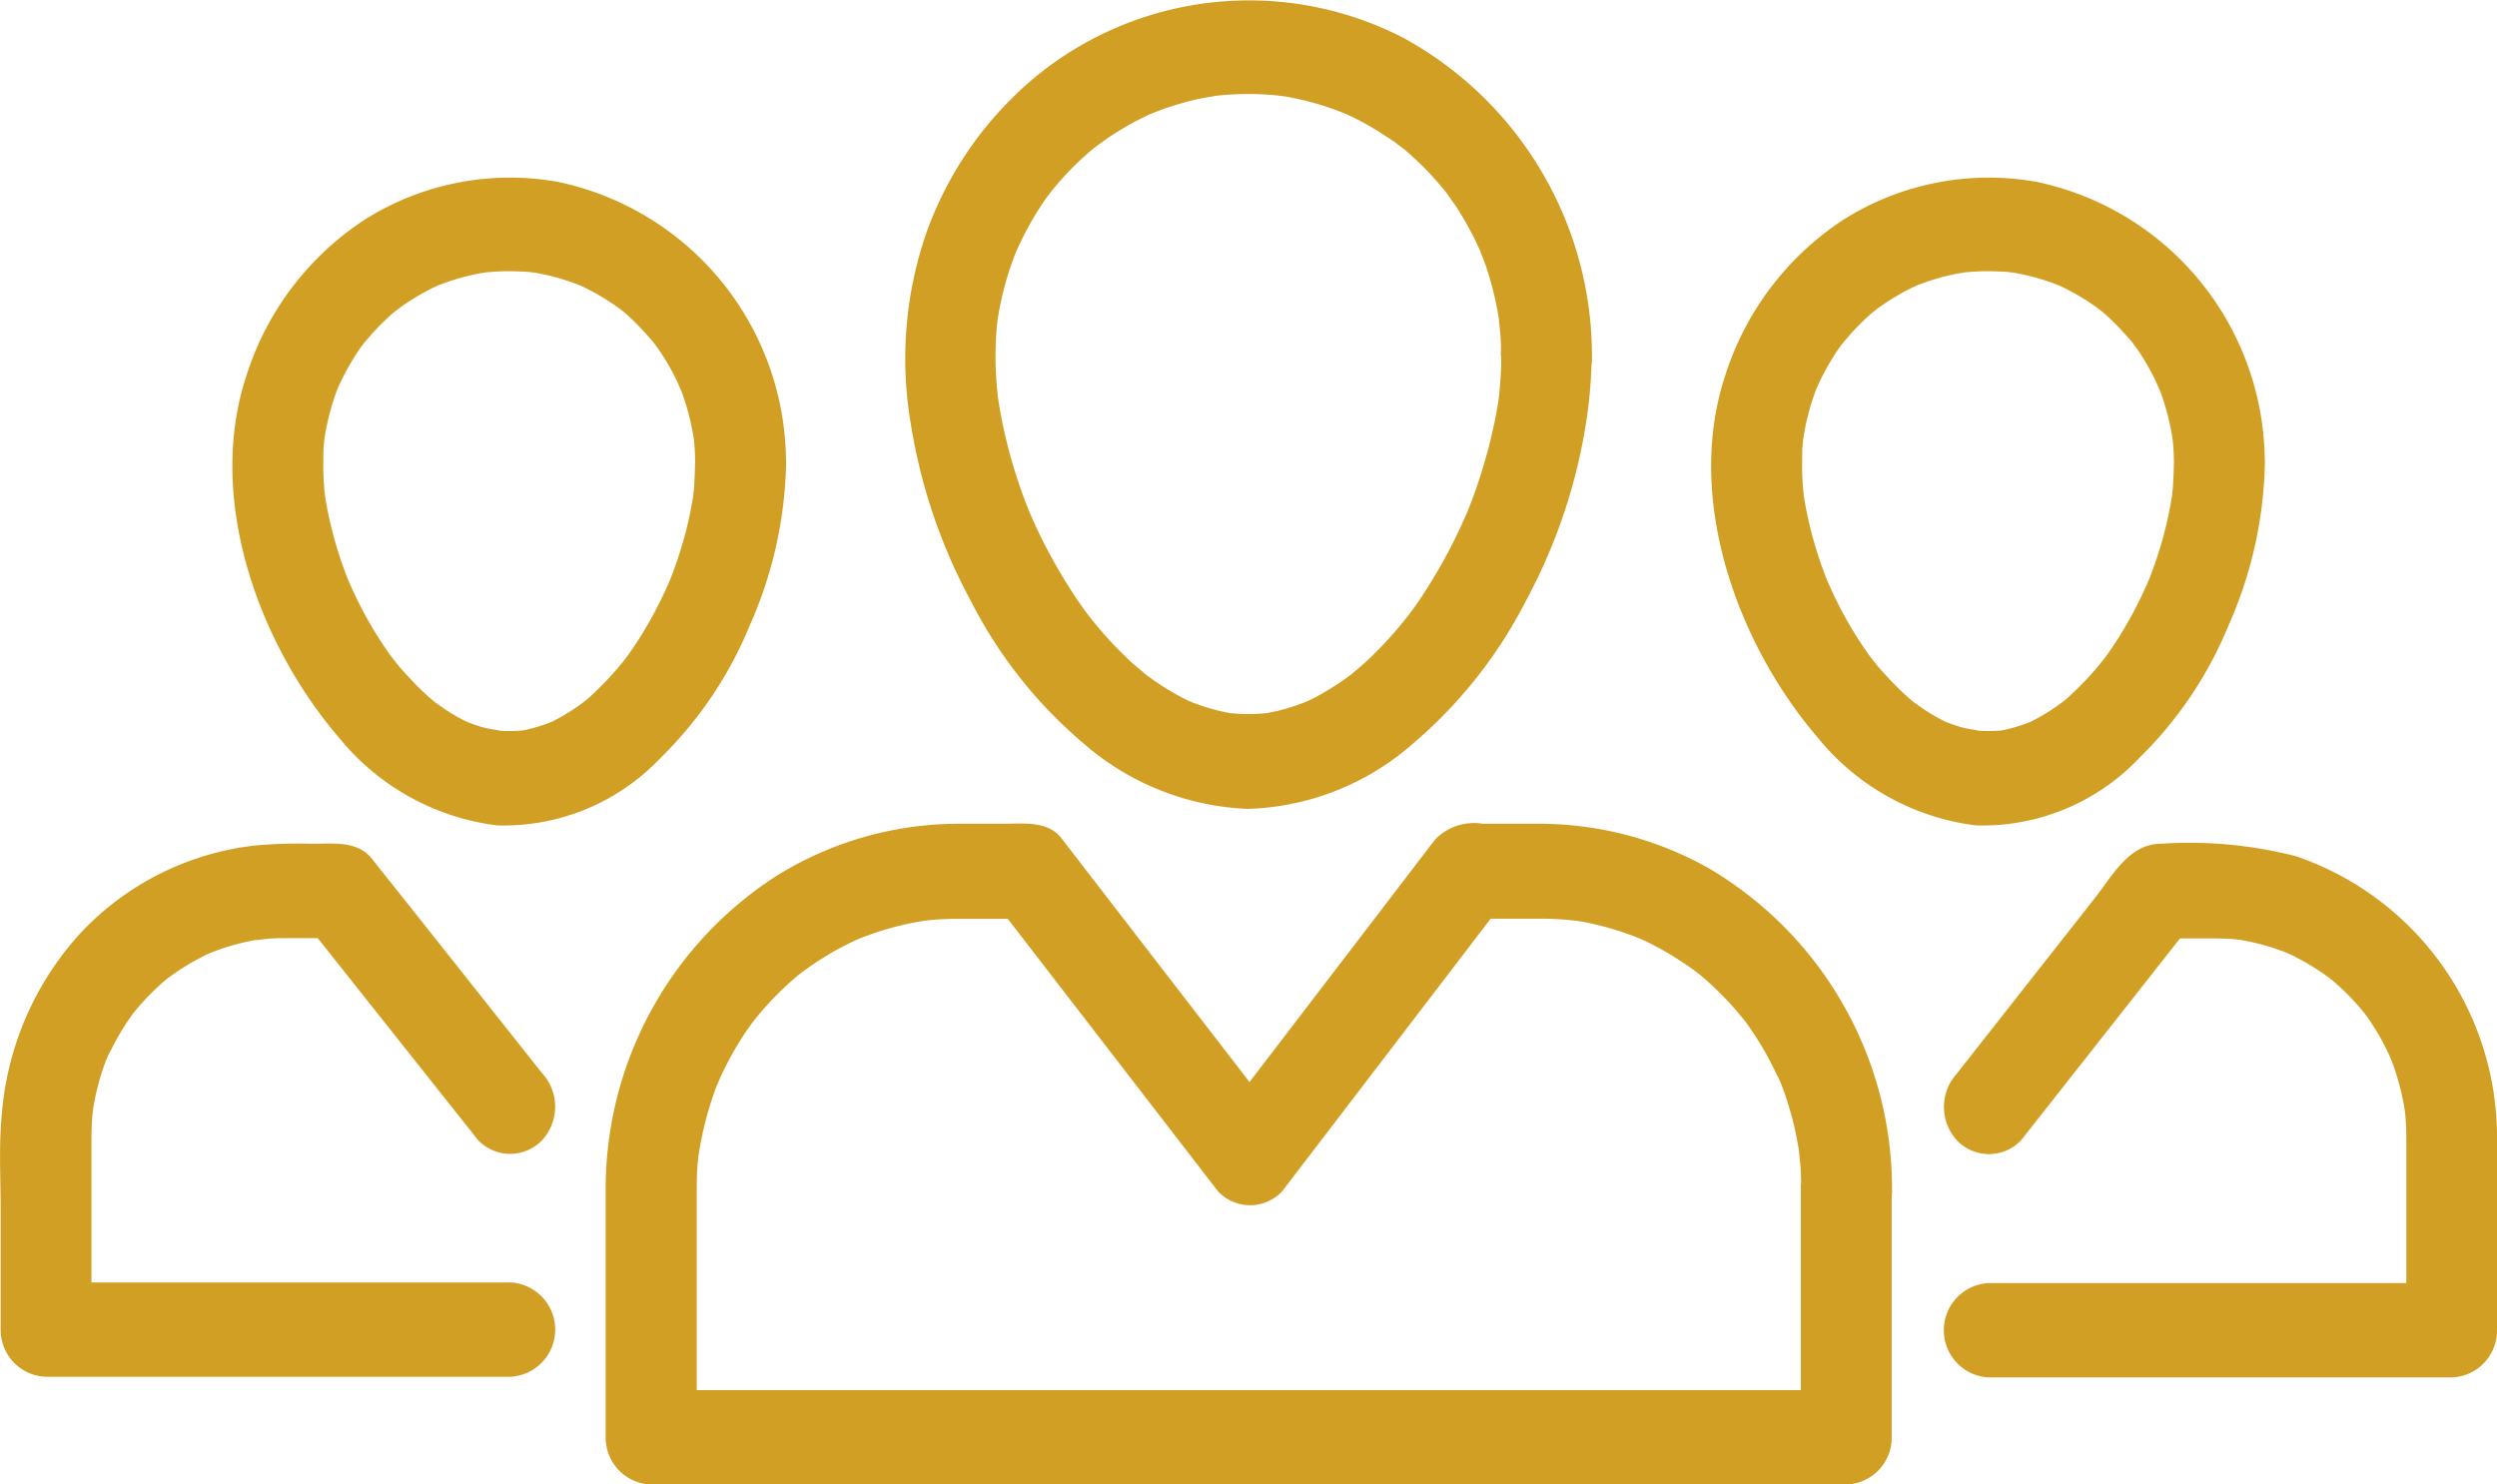
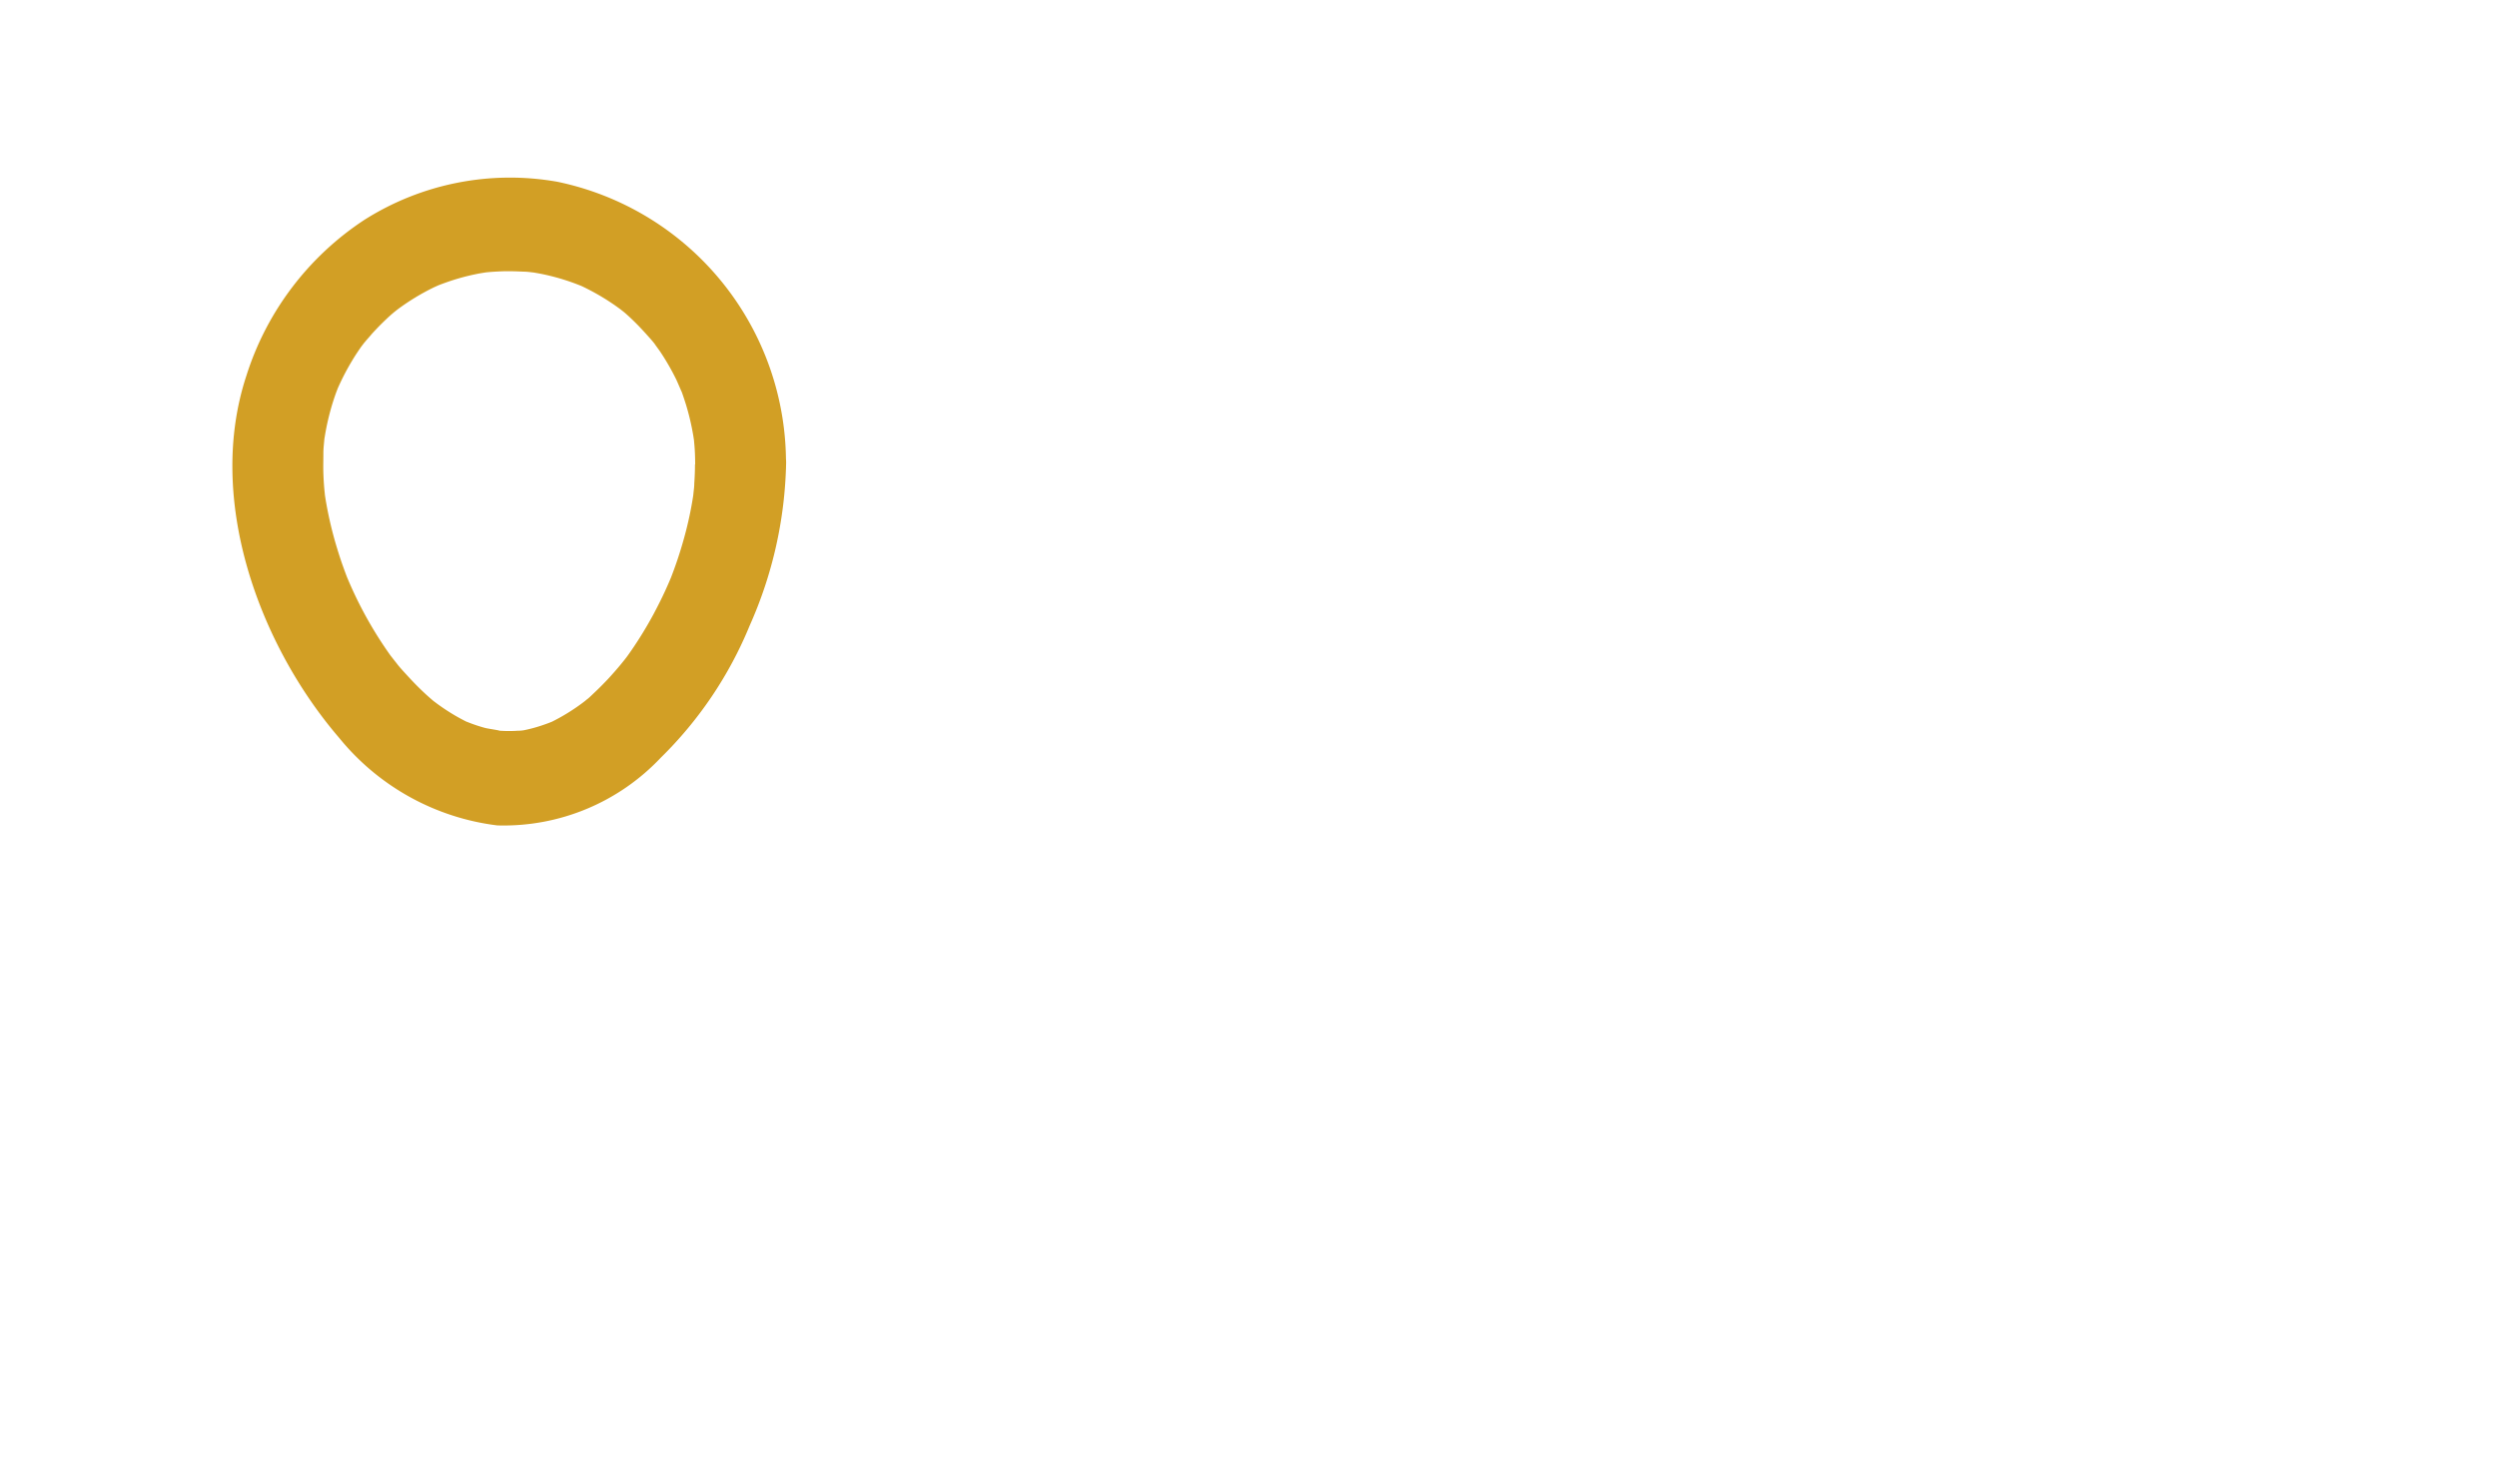
<svg xmlns="http://www.w3.org/2000/svg" width="53.232" height="31.651" viewBox="0 0 53.232 31.651">
  <g id="Community" transform="translate(-0.126 -8.629)">
    <g id="Group_8" data-name="Group 8" transform="translate(19.435 8.629)">
      <g id="Group_7" data-name="Group 7">
-         <path id="Path_14" data-name="Path 14" d="M26.243,16.222c0,.278-.017.554-.046.83-.006.055-.039.3,0,.016-.01.072-.021.143-.033.215-.027.169-.061.338-.1.505-.063.295-.143.585-.231.873-.045.146-.094.291-.144.436-.025.073-.052.145-.079.217-.017.046-.145.364-.045.119a11.333,11.333,0,0,1-.887,1.713c-.081.129-.166.256-.253.381-.043.062-.087.124-.132.185.147-.2,0,0-.03.036a8.628,8.628,0,0,1-.629.722c-.1.1-.2.2-.31.3-.053.049-.393.33-.18.161a5.807,5.807,0,0,1-.735.494c-.115.066-.234.125-.354.181.246-.116.041-.019-.01,0s-.122.046-.183.067c-.122.043-.247.077-.372.109-.062.016-.126.028-.189.041-.279.056.115-.009-.061.011a3.727,3.727,0,0,1-.774,0c-.228-.022.228.038,0,0-.063-.01-.126-.024-.189-.038a4.091,4.091,0,0,1-.434-.123c-.062-.021-.122-.044-.183-.067s-.258-.114-.01,0c-.121-.055-.238-.117-.354-.181a5.736,5.736,0,0,1-.735-.494c.214.166-.126-.113-.18-.161-.107-.1-.209-.2-.31-.3a8.542,8.542,0,0,1-.629-.722c-.026-.033-.179-.238-.03-.036-.045-.061-.088-.123-.132-.185-.088-.125-.171-.252-.253-.381-.179-.281-.343-.573-.5-.87-.142-.275-.271-.557-.39-.843.1.235,0-.006-.017-.047-.028-.072-.054-.144-.081-.217-.061-.168-.117-.338-.17-.508-.09-.287-.165-.579-.231-.873-.032-.144-.059-.288-.085-.433-.013-.072-.024-.143-.035-.215q-.024-.17.005.054-.009-.071-.016-.142a7.82,7.82,0,0,1-.046-.83c0-.161.006-.322.017-.482.005-.079.013-.158.021-.238q.02-.174-.006.032.011-.078.023-.155a6.764,6.764,0,0,1,.212-.9c.044-.146.1-.29.15-.433.091-.242-.084.2.018-.04.04-.092.083-.183.127-.274a6.656,6.656,0,0,1,.449-.777c.041-.062.084-.122.127-.183-.147.206,0,0,.028-.033.107-.136.22-.266.337-.392a6.487,6.487,0,0,1,.643-.6c-.193.16,0,0,.036-.023.059-.044.119-.086.179-.128.141-.1.287-.189.434-.275.106-.062.215-.119.324-.174l.133-.064c.227-.109-.193.08.039-.018a6.144,6.144,0,0,1,.773-.262c.121-.033.243-.06.365-.085.059-.012.458-.072.191-.037a6.185,6.185,0,0,1,.846-.047c.129,0,.257.008.386.017.061,0,.465.054.2.015a6.111,6.111,0,0,1,.807.178c.119.034.236.074.353.115.07.025.139.052.208.079.041.016.271.119.04.015a6.255,6.255,0,0,1,.712.383c.1.064.205.133.306.2.048.033.358.274.155.11a6.488,6.488,0,0,1,.593.55,6.567,6.567,0,0,1,.478.563c-.16-.209.073.111.106.161.083.124.159.253.233.383a6.685,6.685,0,0,1,.332.675c-.106-.247.046.128.066.185.051.145.094.292.135.44a6.8,6.8,0,0,1,.171.838c-.04-.277.01.142.015.205.012.16.016.321.017.482a.969.969,0,1,0,1.936,0,7.727,7.727,0,0,0-4.011-6.787,7.174,7.174,0,0,0-7.864.836,7.684,7.684,0,0,0-2.311,3.307,8.22,8.22,0,0,0-.332,4.1,11.8,11.8,0,0,0,1.275,3.754,9.773,9.773,0,0,0,2.4,3.038,5.666,5.666,0,0,0,3.518,1.4,5.585,5.585,0,0,0,3.518-1.4,9.906,9.906,0,0,0,2.4-3.038,11.836,11.836,0,0,0,1.275-3.754,9.953,9.953,0,0,0,.126-1.453.969.969,0,1,0-1.936,0Z" transform="translate(-13.547 -8.629)" fill="#d29f25" />
-       </g>
+         </g>
    </g>
    <g id="Group_10" data-name="Group 10" transform="translate(13.043 26.202)">
      <g id="Group_9" data-name="Group 9" transform="translate(0 0)">
-         <path id="Path_15" data-name="Path 15" d="M34.58,28.635v5.281l.968-1.006H10.073l.968,1.006v-5.28c0-.134,0-.268.011-.4,0-.079.011-.159.017-.238q.007-.079.016-.157-.028.206,0,.034a6.961,6.961,0,0,1,.2-.908c.041-.147.09-.292.141-.436.025-.072.053-.142.081-.213-.1.252.03-.06.051-.106a6.849,6.849,0,0,1,.429-.787c.079-.126.164-.248.25-.368-.148.206,0,0,.028-.032.061-.077.125-.152.189-.227a6.681,6.681,0,0,1,.732-.72c.19-.162-.165.127.032-.026.077-.06.157-.117.236-.173.14-.1.285-.19.431-.277s.3-.167.453-.242c.04-.02.268-.122.036-.021.09-.039.182-.075.274-.11a6.3,6.3,0,0,1,1-.284c.074-.015.148-.027.223-.039q.166-.025-.032,0l.151-.016c.179-.018.358-.026.537-.029.142,0,.284,0,.425,0h1.177l-.684-.295,4.7,6.093.008.011a.937.937,0,0,0,1.369,0l4.664-6.1.005-.007-.684.295c.534,0,1.068,0,1.6,0,.128,0,.257.008.385.016.076.005.152.013.228.021.258.027-.212-.035.043,0a6.282,6.282,0,0,1,.8.182c.119.034.236.074.352.116.07.025.138.052.207.079.041.016.27.119.039.015a6.409,6.409,0,0,1,.711.381c.1.064.205.132.306.2.06.042.119.085.178.129.035.026.23.183.034.024a6.66,6.66,0,0,1,.59.55c.085.088.166.18.246.273.048.056.094.113.141.171.028.034.179.236.028.032a6.817,6.817,0,0,1,.441.688c.061.109.118.22.174.332.033.067.065.136.1.2.019.041.117.279.02.038a6.943,6.943,0,0,1,.428,1.634c-.039-.278.009.141.013.2.012.16.015.32.016.481a.969.969,0,1,0,1.936,0,7.929,7.929,0,0,0-3.922-6.846,7.375,7.375,0,0,0-3.63-.94H27.8a1.155,1.155,0,0,0-1.019.337l-4.637,6.061h1.369l-4.7-6.093c-.289-.375-.829-.305-1.24-.305H16.6a7.346,7.346,0,0,0-3.885,1.128A7.932,7.932,0,0,0,9.1,28.655v5.261a1,1,0,0,0,.968,1.006H35.548a1,1,0,0,0,.968-1.006V28.634a.969.969,0,1,0-1.936,0Z" transform="translate(-9.105 -20.843)" fill="#d29f25" />
-       </g>
+         </g>
    </g>
    <g id="Group_12" data-name="Group 12" transform="translate(36.602 12.412)">
      <g id="Group_11" data-name="Group 11">
-         <path id="Path_16" data-name="Path 16" d="M35.346,17.374c0,.137-.006.274-.015.411,0,.07-.012.14-.018.21-.024.247.034-.232,0,.016a7.751,7.751,0,0,1-.2.938,8.733,8.733,0,0,1-.289.868c-.094.244.083-.2-.02.045-.03.071-.062.141-.094.212-.075.164-.157.325-.241.484a8.373,8.373,0,0,1-.478.784c-.043.062-.087.124-.131.185.147-.2,0,0-.03.034-.107.135-.22.264-.336.39-.1.106-.2.207-.305.305-.052.049-.1.1-.158.141-.182.159.168-.128-.021.019a4.307,4.307,0,0,1-.743.463c-.207.1.2-.082-.008,0-.06.024-.121.045-.183.066a3.174,3.174,0,0,1-.373.1c-.059.013-.282.039,0,0-.064.008-.128.011-.192.015a2.886,2.886,0,0,1-.451-.015c.308.031-.1-.027-.183-.047a3.277,3.277,0,0,1-.368-.122c-.213-.082.2.094-.008,0-.06-.028-.118-.06-.176-.091a4.247,4.247,0,0,1-.4-.25c-.057-.039-.111-.081-.166-.122-.191-.145.164.137-.021-.019-.108-.092-.212-.19-.313-.291s-.2-.21-.3-.319c-.049-.055-.1-.112-.143-.17-.031-.037-.233-.3-.077-.092a8.48,8.48,0,0,1-.945-1.664c-.1-.24.077.2-.02-.045-.028-.071-.055-.144-.081-.216-.052-.143-.1-.288-.144-.434a8.1,8.1,0,0,1-.227-.941c-.013-.071-.024-.143-.035-.214-.038-.248.026.231,0-.016-.015-.138-.024-.277-.029-.417s0-.3,0-.445c0-.08.009-.159.016-.238q.007-.079.016-.157-.027.206,0,.035a5.241,5.241,0,0,1,.229-.894c.015-.043.11-.283.012-.042.029-.07.06-.138.092-.206a5.166,5.166,0,0,1,.247-.461c.076-.128.16-.251.246-.371-.148.206,0,0,.029-.03.046-.057.1-.113.144-.168.1-.11.2-.214.308-.315.053-.051.108-.1.164-.147q.125-.1-.026.018l.116-.089a4.894,4.894,0,0,1,.75-.456c.04-.02.269-.119.037-.02.068-.029.137-.055.206-.08a4.741,4.741,0,0,1,.5-.151c.073-.018.146-.033.22-.048.045-.009.3-.047.041-.012.152-.021.3-.031.457-.037s.309,0,.464.007c.076,0,.152.012.228.02q.167.021-.032-.005l.148.026a4.751,4.751,0,0,1,.855.251c.234.091-.189-.089.039.016.067.031.132.065.2.1a4.88,4.88,0,0,1,.44.263c.061.04.12.083.179.127.036.026.229.183.035.024.113.093.22.194.325.3s.2.213.3.325c.048.056.094.114.139.172-.162-.207.036.055.064.1a5.173,5.173,0,0,1,.334.582c.027.055.182.425.083.174.047.118.086.239.124.36a5.258,5.258,0,0,1,.158.677q.026.172,0-.035c.01.078.016.157.023.236.011.133.014.267.015.4a.969.969,0,1,0,1.936,0,6.117,6.117,0,0,0-4.877-6.03,5.8,5.8,0,0,0-4.119.818,6.218,6.218,0,0,0-2.51,3.326c-.865,2.634.277,5.734,1.986,7.72a5.155,5.155,0,0,0,3.366,1.86,4.605,4.605,0,0,0,3.481-1.44,8.424,8.424,0,0,0,1.9-2.823,8.919,8.919,0,0,0,.775-3.43.969.969,0,1,0-1.936,0Z" transform="translate(-25.48 -11.259)" fill="#d29f25" />
-       </g>
+         </g>
    </g>
    <g id="Group_14" data-name="Group 14" transform="translate(41.559 26.619)">
      <g id="Group_13" data-name="Group 13" transform="translate(0 0)">
-         <path id="Path_17" data-name="Path 17" d="M30.578,27.456l3.621-4.6-.684.295h1.008c.161,0,.322,0,.483.01.076,0,.152.012.228.02.257.026-.212-.036.042.006a4.883,4.883,0,0,1,.51.116c.142.04.282.089.42.141.042.016.271.117.04.013.067.03.132.063.2.1a5.033,5.033,0,0,1,.8.511c-.2-.153,0,0,.029.029.055.048.109.1.162.148.107.1.207.208.305.317.049.055.1.112.143.168.028.035.178.236.028.031.1.139.195.286.283.435.076.128.144.262.209.4.033.068.062.137.092.206-.1-.238,0,0,.012.041a5.4,5.4,0,0,1,.248.966c.044.263-.023-.223.006.044.009.079.014.158.019.237.007.108.009.216.009.325v4.091l.968-1.006H29.893a1.007,1.007,0,0,0,0,2.012h9.863a1,1,0,0,0,.968-1.006V27.449A6.331,6.331,0,0,0,36.441,21.4a9.109,9.109,0,0,0-2.879-.267c-.677,0-1.027.669-1.406,1.151L29.28,25.943l-.071.091a1.056,1.056,0,0,0,0,1.422.944.944,0,0,0,1.369,0Z" transform="translate(-28.925 -21.133)" fill="#d29f25" />
-       </g>
+         </g>
    </g>
    <g id="Group_16" data-name="Group 16" transform="translate(5.076 12.412)">
      <g id="Group_15" data-name="Group 15">
        <path id="Path_18" data-name="Path 18" d="M13.433,17.374c0,.137-.006.274-.015.411,0,.07-.011.14-.018.21-.024.247.034-.232,0,.016a7.753,7.753,0,0,1-.2.938,8.749,8.749,0,0,1-.289.868c-.094.244.083-.2-.02.045-.03.071-.062.141-.094.212-.075.164-.157.325-.241.484a8.373,8.373,0,0,1-.478.784c-.043.062-.087.124-.131.185.147-.2,0,0-.03.034-.107.135-.22.264-.336.39-.1.106-.2.207-.305.305-.052.049-.1.1-.158.141-.182.159.168-.128-.021.019a4.3,4.3,0,0,1-.743.463c-.207.1.2-.082-.008,0-.06.024-.121.045-.183.066a3.171,3.171,0,0,1-.373.1c-.059.013-.282.039,0,0-.064.008-.128.011-.192.015a2.886,2.886,0,0,1-.451-.015c.308.031-.1-.027-.183-.047a3.282,3.282,0,0,1-.368-.122c-.213-.082.2.094-.008,0-.06-.028-.118-.06-.176-.091a4.254,4.254,0,0,1-.4-.25c-.057-.039-.111-.081-.166-.122-.191-.145.164.137-.021-.019-.108-.092-.212-.19-.313-.291s-.2-.21-.3-.319c-.049-.055-.1-.112-.143-.17-.031-.037-.233-.3-.077-.092a8.481,8.481,0,0,1-.945-1.664c-.1-.24.077.2-.02-.045-.028-.071-.055-.144-.081-.216-.052-.143-.1-.288-.144-.434a8.113,8.113,0,0,1-.227-.941c-.013-.071-.024-.143-.035-.214-.037-.248.026.231,0-.016-.015-.138-.024-.277-.029-.417s0-.3,0-.445c0-.08.009-.159.016-.238q.007-.079.016-.157-.027.206,0,.035a5.24,5.24,0,0,1,.229-.894c.015-.043.11-.283.012-.042.029-.07.06-.138.092-.206a5.166,5.166,0,0,1,.247-.461c.076-.128.16-.251.246-.371-.148.206,0,0,.029-.03.046-.057.1-.113.144-.168.1-.11.2-.214.308-.315.053-.051.108-.1.164-.147q.125-.1-.026.018l.116-.089a4.891,4.891,0,0,1,.75-.456c.04-.02.269-.119.037-.02.068-.029.137-.055.206-.08a4.745,4.745,0,0,1,.5-.151c.073-.018.146-.033.22-.048.045-.009.3-.047.041-.012.152-.021.3-.031.457-.037s.309,0,.464.007c.076,0,.152.012.228.02q.167.021-.032-.005l.148.026a4.75,4.75,0,0,1,.855.251c.234.091-.189-.089.039.016.067.031.132.065.2.1a4.871,4.871,0,0,1,.44.263c.061.04.12.083.18.127.036.026.229.183.035.024.113.093.22.194.325.3s.2.213.3.325c.048.056.094.114.139.172-.162-.207.036.055.064.1a5.172,5.172,0,0,1,.334.582c.027.055.182.425.083.174.046.118.086.239.124.36a5.257,5.257,0,0,1,.158.677q.026.172,0-.035c.01.078.016.157.023.236.011.133.014.267.015.4a.969.969,0,1,0,1.936,0,6.117,6.117,0,0,0-4.877-6.03,5.8,5.8,0,0,0-4.119.818,6.218,6.218,0,0,0-2.51,3.326c-.865,2.634.277,5.734,1.986,7.72a5.155,5.155,0,0,0,3.366,1.86,4.605,4.605,0,0,0,3.481-1.44,8.423,8.423,0,0,0,1.9-2.823,8.92,8.92,0,0,0,.775-3.43.969.969,0,1,0-1.936,0Z" transform="translate(-3.567 -11.259)" fill="#d29f25" />
      </g>
    </g>
    <g id="Group_18" data-name="Group 18" transform="translate(0.126 26.615)">
      <g id="Group_17" data-name="Group 17">
-         <path id="Path_19" data-name="Path 19" d="M11,30.489H1.108L2.076,31.5V27.45q0-.225.014-.45c.005-.079.014-.157.022-.236-.029.267,0,.006.01-.042.03-.178.072-.353.119-.527.04-.147.089-.291.142-.434.089-.242-.086.2.016-.039.03-.069.062-.137.1-.2.065-.135.138-.265.214-.393.038-.064.078-.126.119-.188.027-.042.222-.309.063-.1a5.209,5.209,0,0,1,.592-.651c.053-.05.109-.1.164-.146.189-.163-.165.126.032-.026a5.054,5.054,0,0,1,.423-.288c.125-.077.254-.146.385-.212.04-.02.268-.121.036-.021.068-.029.137-.055.205-.081a4.883,4.883,0,0,1,.935-.244c-.267.044.134-.009.2-.014.1-.007.208-.01.311-.01H7.35l-.684-.295,3.651,4.6a.944.944,0,0,0,1.369,0,1.056,1.056,0,0,0,0-1.422l-2.577-3.25L8.05,21.45c-.3-.384-.838-.315-1.264-.315a10.521,10.521,0,0,0-1.229.038,6.033,6.033,0,0,0-3.7,1.85,6.491,6.491,0,0,0-1.694,3.9C.1,27.576.14,28.252.14,28.908V31.5A1,1,0,0,0,1.108,32.5H11a1.007,1.007,0,0,0,0-2.012Z" transform="translate(-0.126 -21.131)" fill="#d29f25" />
-       </g>
+         </g>
    </g>
  </g>
</svg>